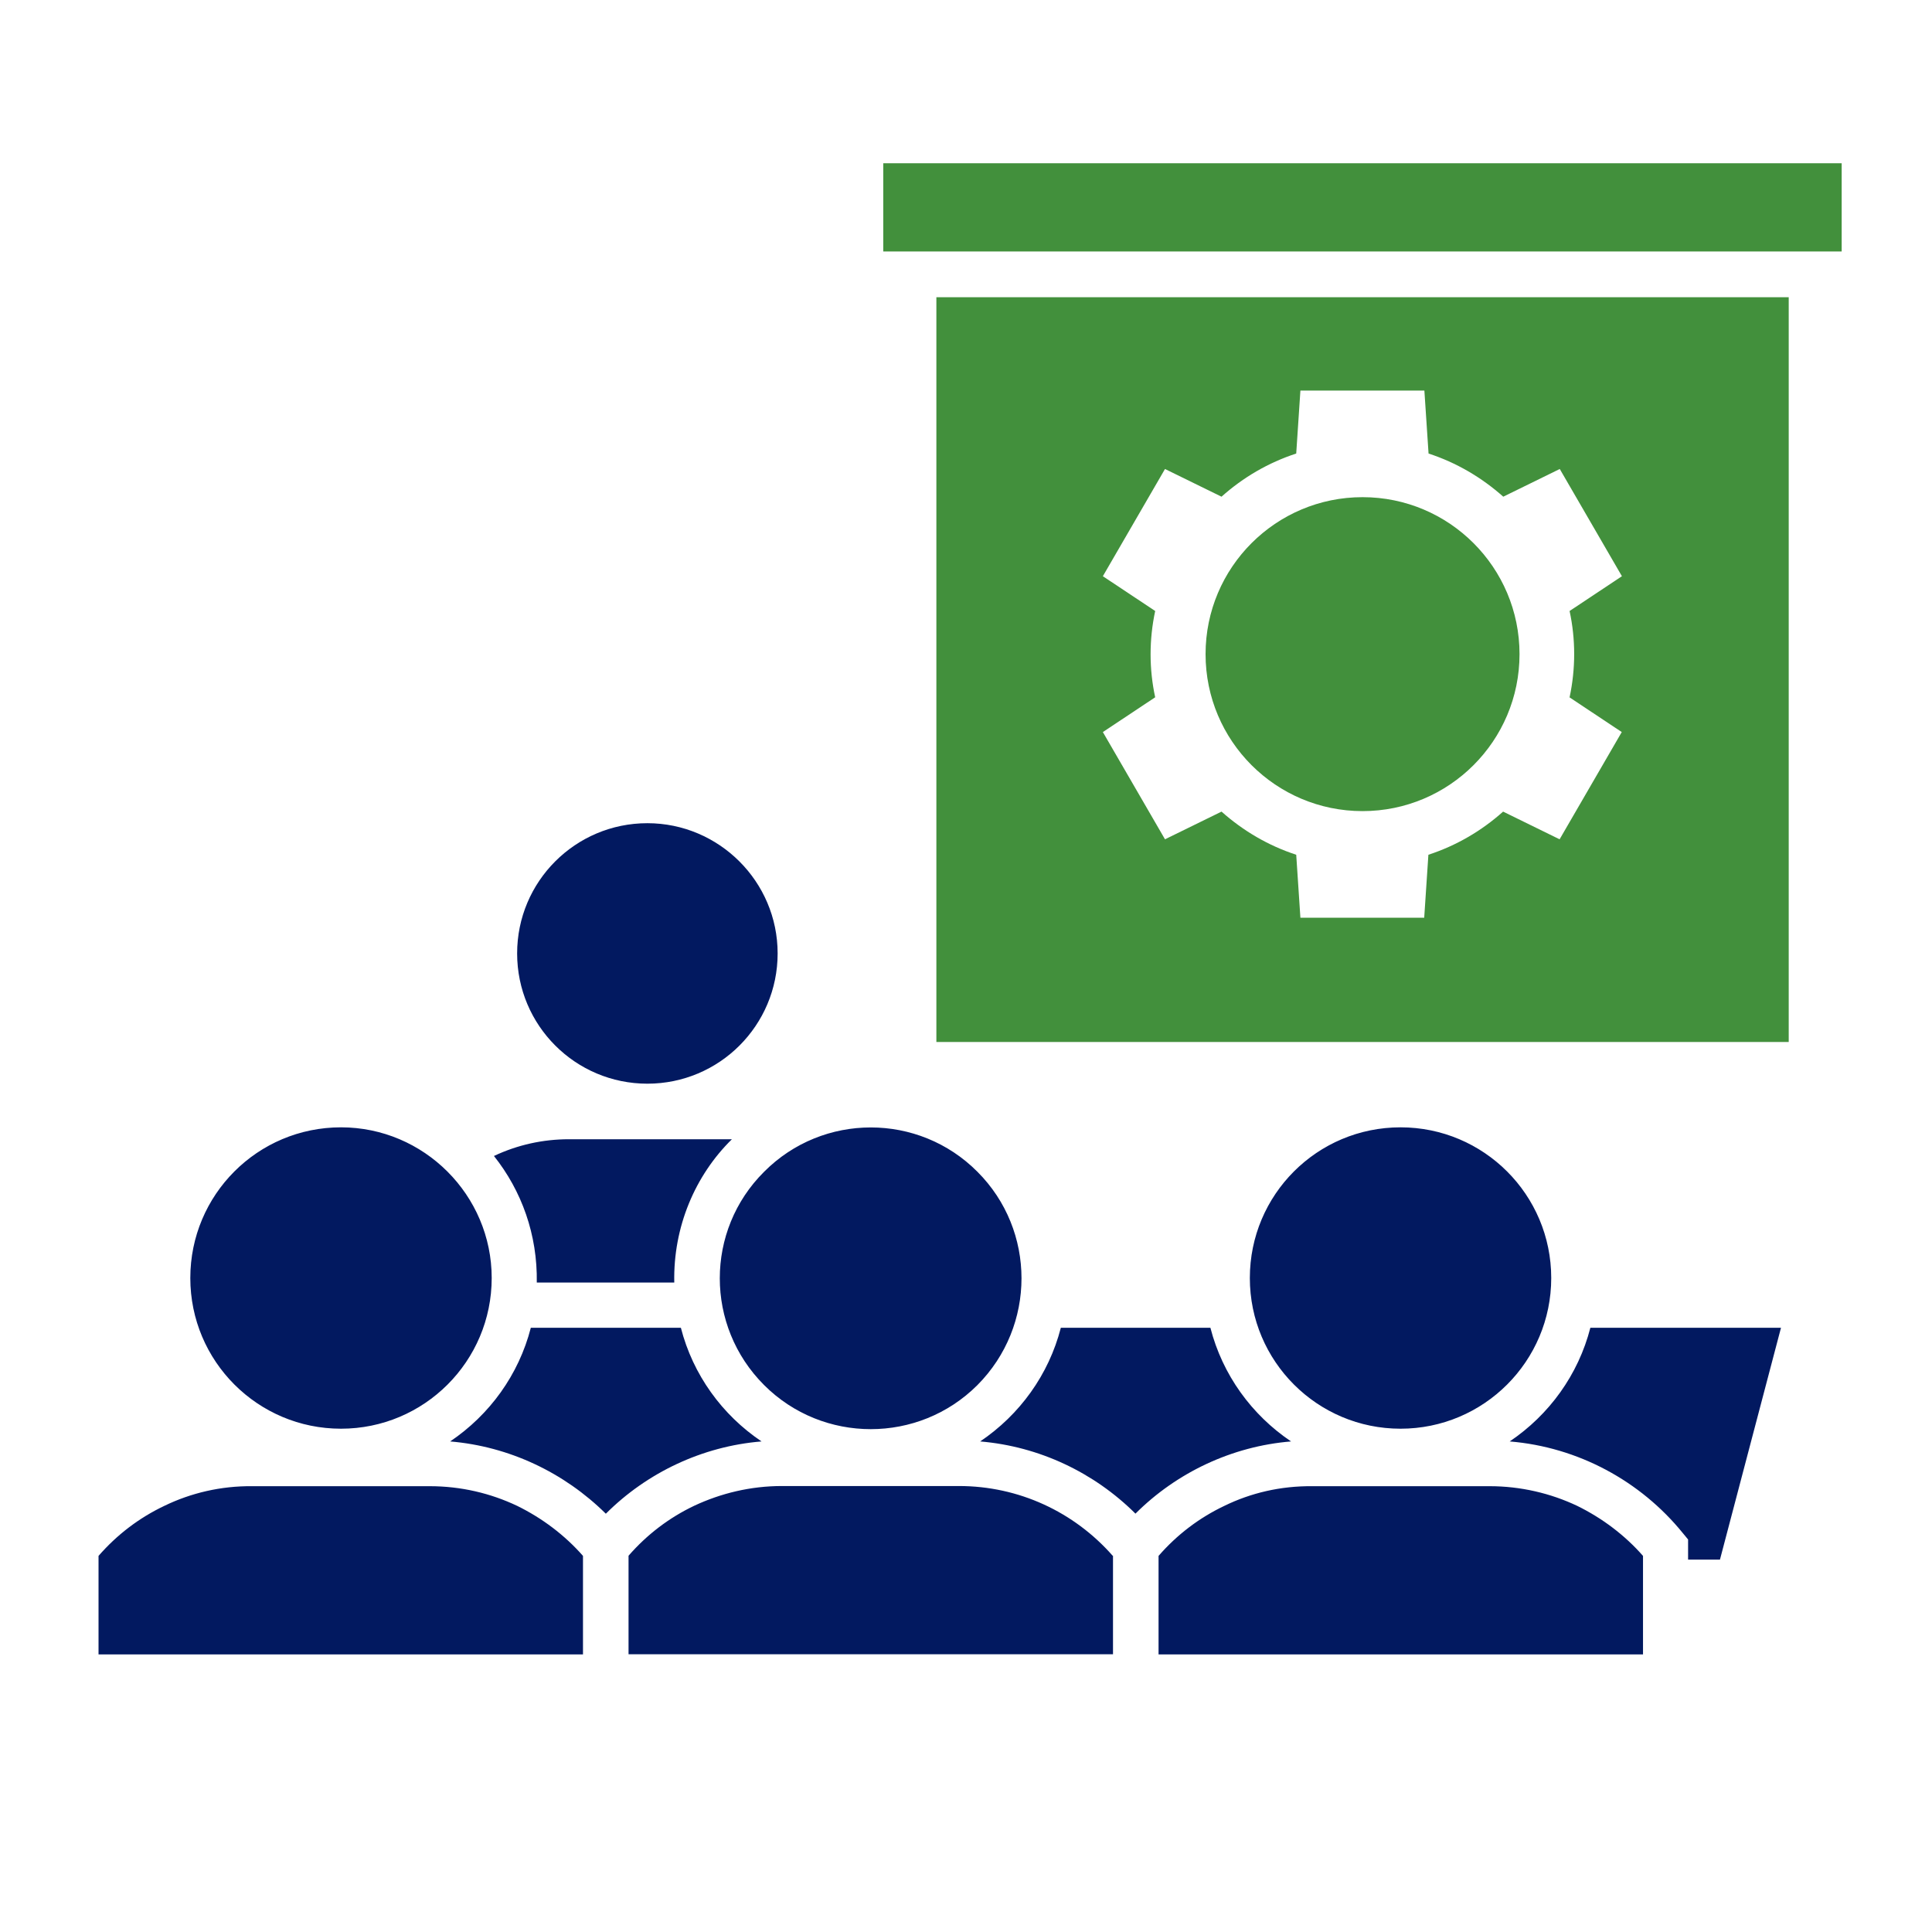
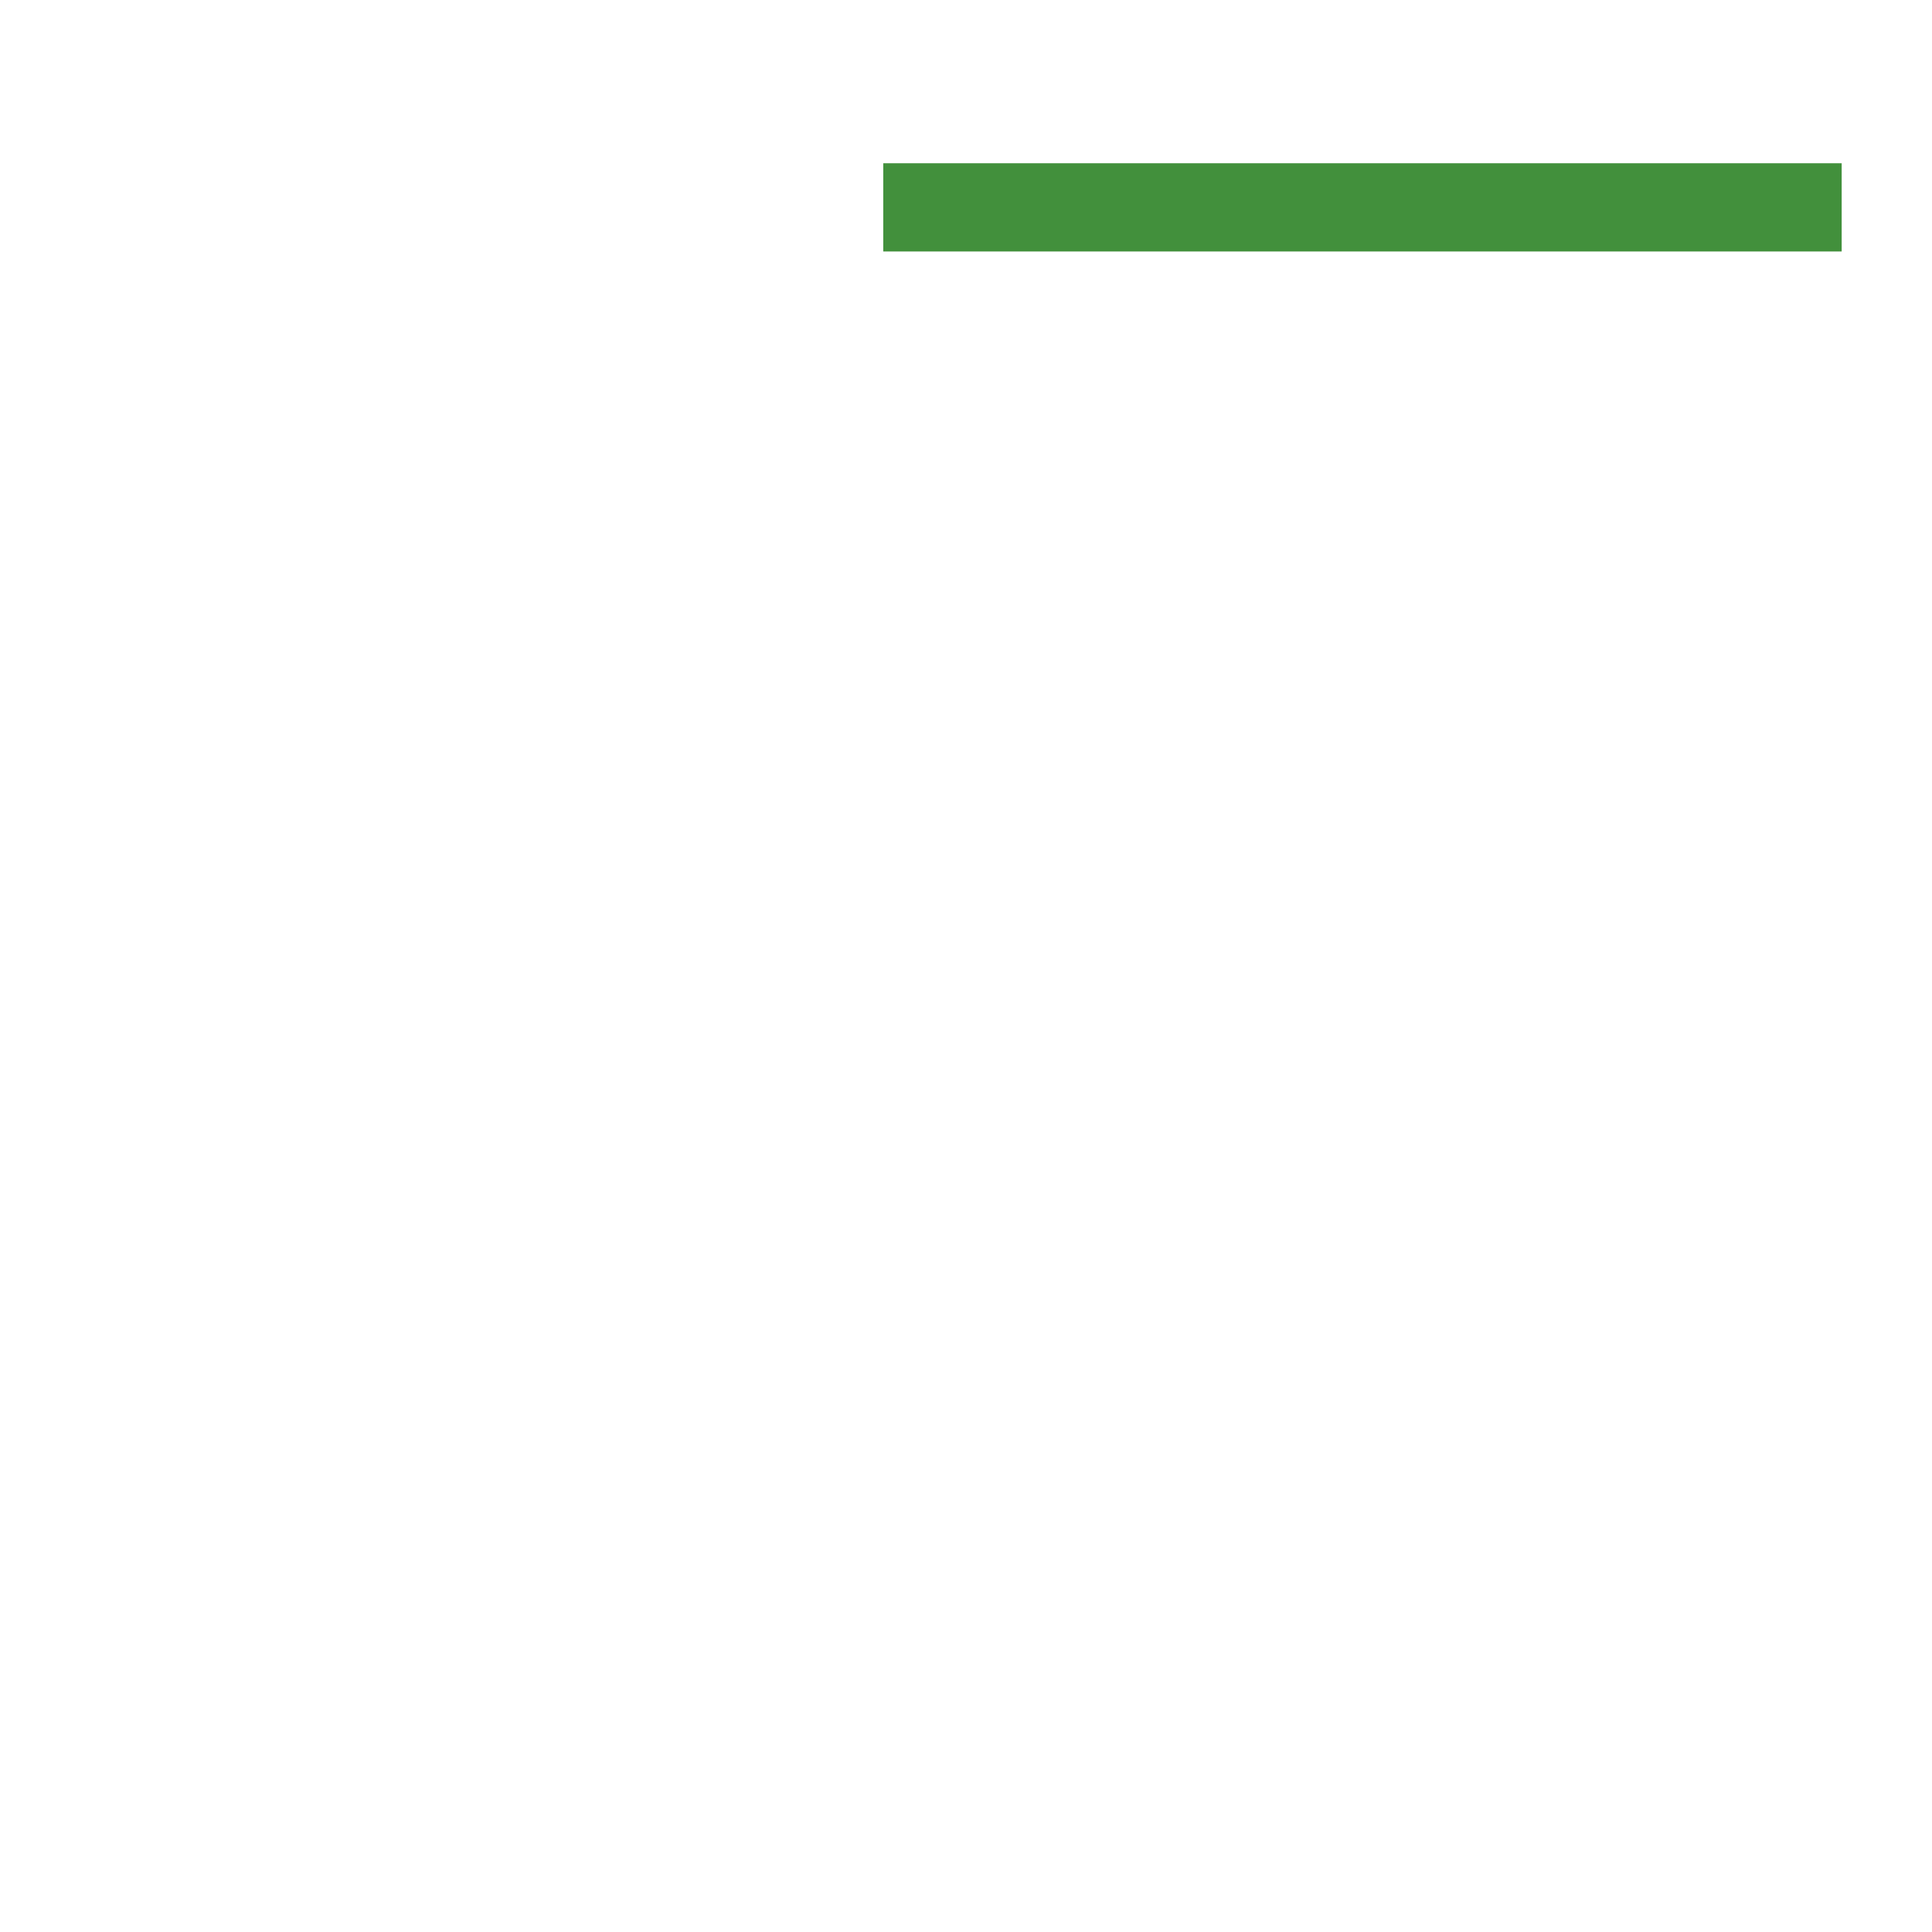
<svg xmlns="http://www.w3.org/2000/svg" width="129" height="129" viewBox="0 0 129 129" fill="none">
-   <path d="M43.226 54.965C38.421 54.965 34.529 58.856 34.529 63.661C34.529 68.467 38.421 72.358 43.226 72.358C48.031 72.358 51.923 68.467 51.923 63.661C51.923 58.856 47.999 54.965 43.226 54.965ZM22.769 75.272C17.2 75.272 12.707 79.776 12.707 85.334C12.707 90.891 17.211 95.395 22.769 95.395C28.326 95.395 32.831 90.891 32.831 85.334C32.831 79.797 28.305 75.272 22.769 75.272ZM10.976 100.545C9.277 101.351 7.794 102.49 6.579 103.888V110.467H38.926V103.888C37.711 102.501 36.195 101.362 34.529 100.545C32.755 99.706 30.788 99.233 28.681 99.233H16.845C14.749 99.212 12.75 99.685 10.976 100.545ZM65.263 78.239C61.34 74.293 54.943 74.293 51.02 78.239C47.074 82.162 47.074 88.537 51.02 92.482C54.943 96.406 61.34 96.406 65.263 92.482C69.187 88.537 69.187 82.162 65.263 78.239ZM45.021 85.624C44.946 81.926 46.408 78.486 48.87 76.067H37.991C36.249 76.067 34.551 76.443 32.981 77.185C34.83 79.507 35.894 82.442 35.841 85.635H45.021V85.624ZM40.452 101.071C43.204 98.32 46.902 96.567 50.848 96.245C48.214 94.471 46.268 91.794 45.462 88.655H35.443C34.637 91.794 32.691 94.471 30.057 96.245C34.002 96.578 37.668 98.32 40.452 101.071ZM74.293 103.877C71.713 100.942 68.015 99.222 64.027 99.222H52.213C50.117 99.222 48.139 99.706 46.365 100.534C44.666 101.34 43.183 102.48 41.968 103.877V110.456H74.315V103.877H74.293ZM93.514 75.272C87.946 75.272 83.452 79.776 83.452 85.334C83.452 90.891 87.957 95.395 93.514 95.395C99.072 95.395 103.576 90.891 103.576 85.334C103.576 79.776 99.072 75.272 93.514 75.272ZM81.754 100.545C80.055 101.351 78.572 102.49 77.357 103.888V110.467H109.704V103.888C108.489 102.501 106.973 101.362 105.307 100.545C103.533 99.706 101.534 99.233 99.459 99.233H87.645C85.495 99.212 83.517 99.685 81.754 100.545ZM106.189 88.655C105.382 91.794 103.437 94.471 100.803 96.245C105.361 96.621 109.532 98.879 112.359 102.361L112.714 102.791V104.135H114.842L118.917 88.655H106.189ZM75.809 101.071C78.561 98.32 82.259 96.567 86.204 96.245C83.571 94.471 81.625 91.794 80.819 88.655H70.832C70.026 91.794 68.08 94.471 65.446 96.245C69.391 96.578 73.057 98.32 75.82 101.071H75.809Z" fill="#021960" />
-   <path d="M62.522 19.845V69.574H119.433V19.845H62.522ZM104.791 46.558L108.285 48.88L104.135 56.04L100.362 54.191C98.922 55.481 97.223 56.47 95.374 57.072L95.095 61.275H86.828L86.549 57.072C84.7 56.47 83.012 55.481 81.561 54.191L77.787 56.04L73.638 48.88L77.132 46.558C76.723 44.666 76.723 42.71 77.132 40.796L73.638 38.474L77.787 31.315L81.561 33.164C83.001 31.874 84.7 30.885 86.549 30.283L86.828 26.079H88.247H95.106L95.385 30.283C97.234 30.885 98.922 31.874 100.373 33.164L104.146 31.315L108.296 38.474L104.802 40.796C105.21 42.688 105.21 44.645 104.802 46.558H104.791Z" fill="#42903C" />
  <path d="M122.969 16.813V10.9H58.975V16.791H122.969V16.813Z" fill="#42903C" />
-   <path d="M90.977 54.158C96.766 54.158 101.459 49.466 101.459 43.677C101.459 37.889 96.766 33.196 90.977 33.196C85.189 33.196 80.496 37.889 80.496 43.677C80.496 49.466 85.189 54.158 90.977 54.158Z" fill="#42903C" />
</svg>